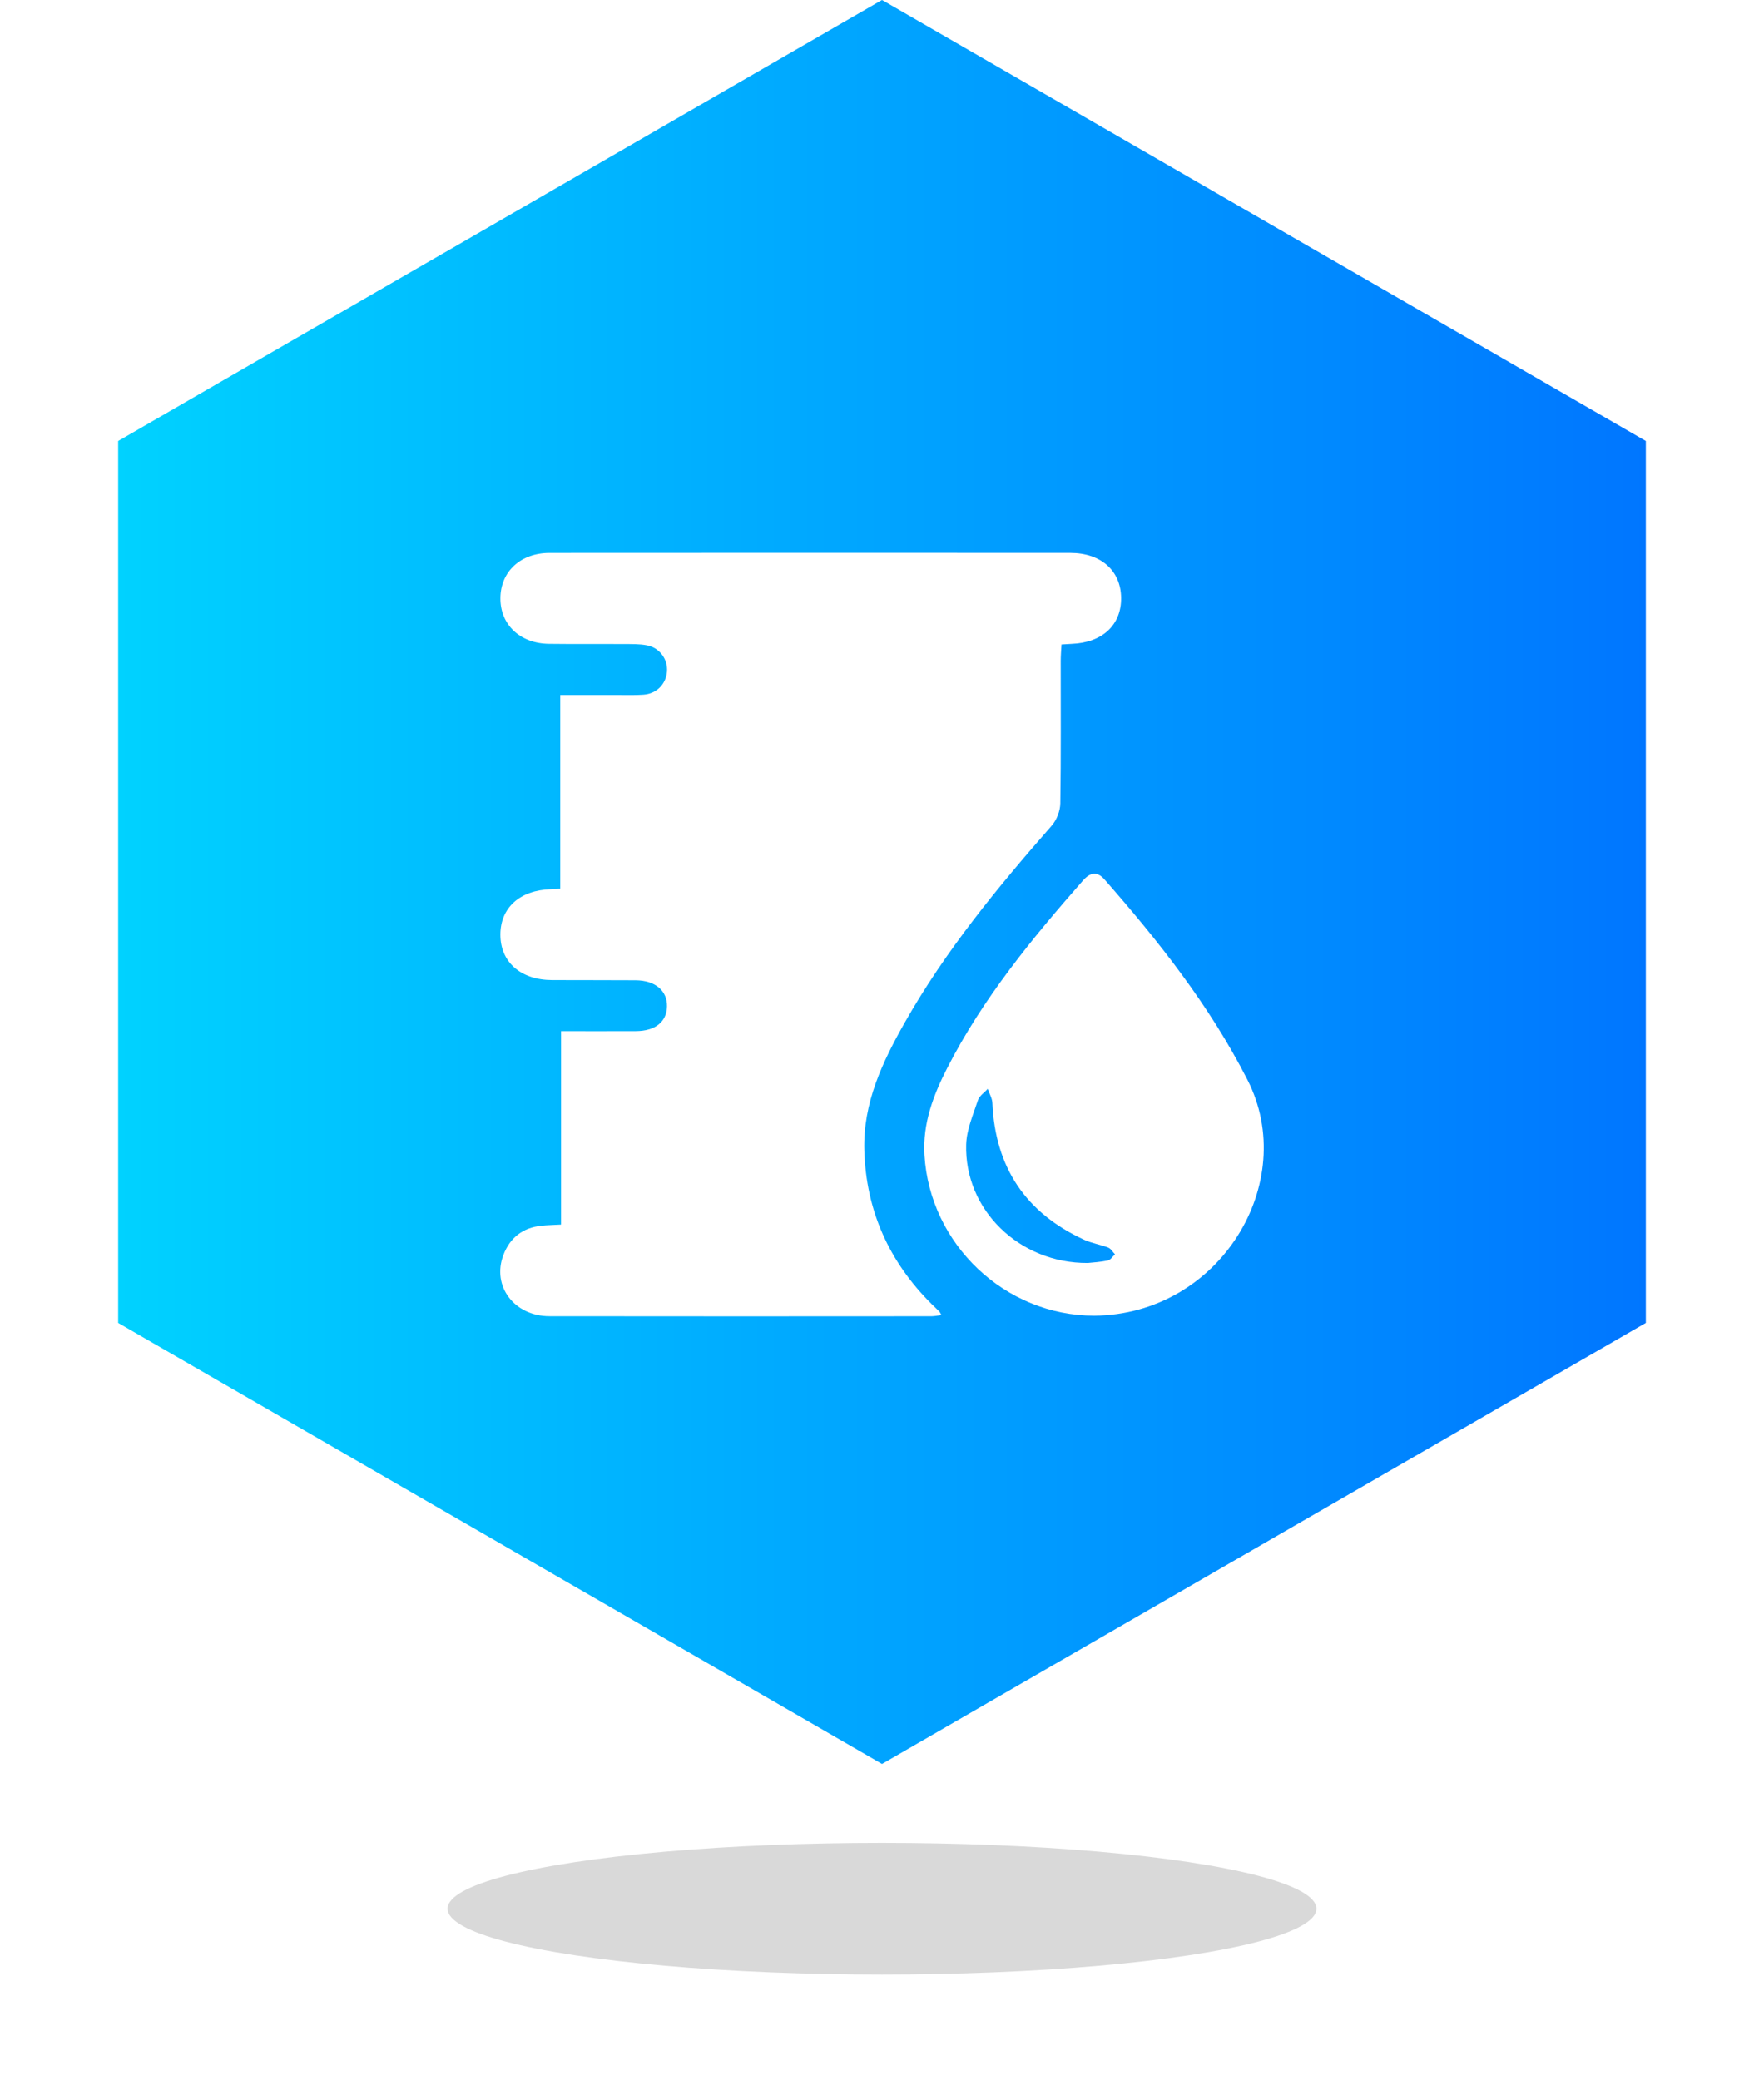
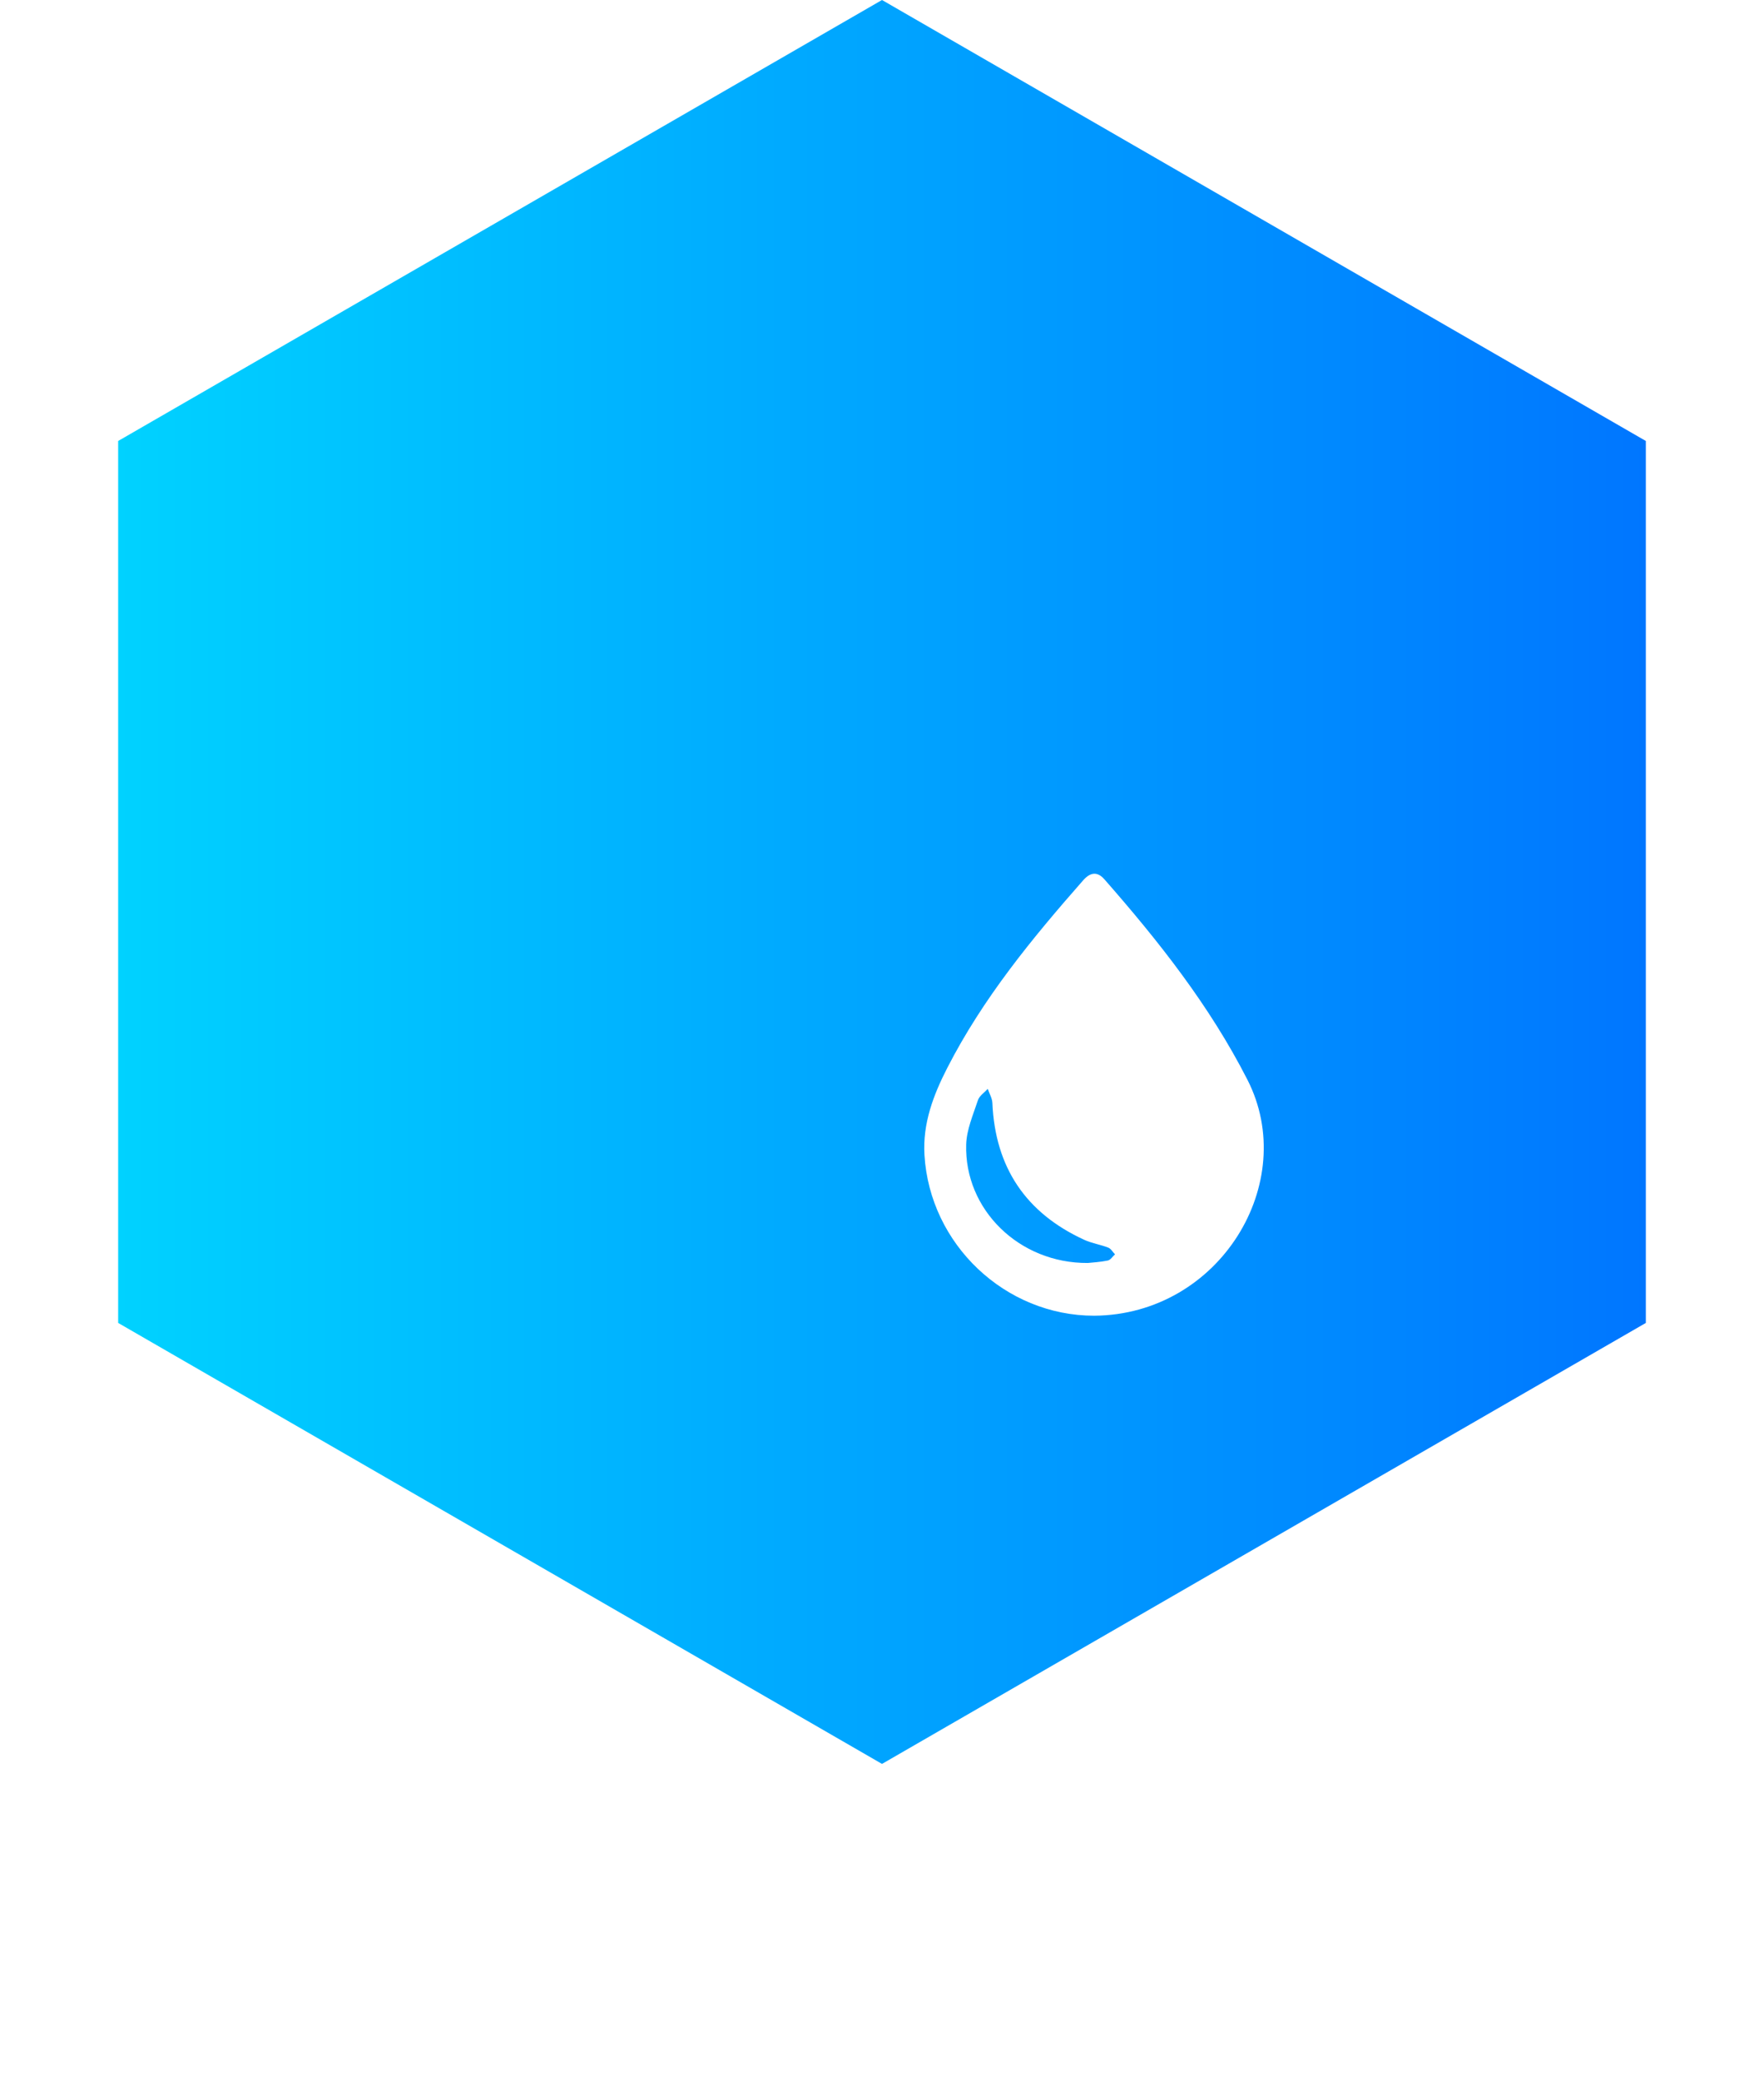
<svg xmlns="http://www.w3.org/2000/svg" width="134" height="158" viewBox="0 0 134 158" fill="none">
  <path d="M67 0L125.024 33.5V100.5L67 134L8.976 100.5V33.5L67 0Z" fill="url(#paint0_linear_28_1267)" />
  <g filter="url(#filter0_f_28_1267)">
-     <ellipse cx="67" cy="145" rx="33" ry="5" fill="#D9D9D9" />
-   </g>
+     </g>
  <g filter="url(#filter1_d_28_1267)">
-     <path d="M42.62 89.028C42.62 84.132 42.62 79.29 42.62 74.335C44.619 74.335 46.46 74.342 48.303 74.333C49.772 74.326 50.638 73.632 50.669 72.467C50.701 71.269 49.779 70.48 48.287 70.468C46.172 70.452 44.055 70.466 41.94 70.454C39.546 70.443 38.009 69.083 38.011 67C38.013 64.956 39.491 63.624 41.835 63.551C42.021 63.544 42.209 63.53 42.559 63.512C42.559 58.666 42.559 53.827 42.559 48.796C44.093 48.796 45.471 48.799 46.85 48.796C47.53 48.794 48.212 48.821 48.89 48.771C49.881 48.698 50.59 47.968 50.667 47.021C50.742 46.1 50.128 45.221 49.164 45.027C48.579 44.911 47.965 44.931 47.362 44.927C45.474 44.913 43.583 44.936 41.695 44.911C39.496 44.881 37.998 43.451 38.013 41.438C38.025 39.428 39.539 38.009 41.742 38.007C54.929 37.998 68.113 37.998 81.3 38.005C83.63 38.005 85.135 39.349 85.165 41.402C85.194 43.471 83.748 44.822 81.411 44.913C81.191 44.922 80.969 44.938 80.635 44.959C80.613 45.397 80.576 45.801 80.576 46.202C80.572 49.814 80.604 53.428 80.545 57.039C80.536 57.612 80.266 58.296 79.89 58.725C75.787 63.407 71.835 68.205 68.748 73.648C67.036 76.667 65.549 79.786 65.656 83.395C65.79 87.983 67.542 91.862 70.779 95.076C70.967 95.263 71.164 95.441 71.35 95.63C71.4 95.681 71.425 95.754 71.513 95.904C71.232 95.939 70.994 95.993 70.754 95.993C61.081 95.998 51.411 96.007 41.738 95.991C39.052 95.986 37.345 93.698 38.24 91.337C38.741 90.013 39.723 89.263 41.133 89.115C41.575 89.069 42.021 89.062 42.62 89.028Z" fill="white" />
    <path d="M83.122 95.952C76.358 95.954 70.636 90.536 70.226 83.751C70.081 81.342 70.901 79.19 71.965 77.116C74.669 71.835 78.394 67.297 82.277 62.88C82.803 62.282 83.34 62.166 83.897 62.802C88.026 67.509 91.882 72.387 94.76 78.027C98.743 85.827 92.666 95.875 83.122 95.952ZM82.633 91.946C82.961 91.909 83.567 91.88 84.154 91.759C84.36 91.716 84.519 91.451 84.7 91.289C84.53 91.115 84.392 90.86 84.188 90.78C83.594 90.547 82.943 90.451 82.365 90.187C77.94 88.156 75.598 84.7 75.385 79.79C75.37 79.43 75.154 79.076 75.034 78.718C74.778 79.001 74.399 79.245 74.288 79.578C73.925 80.682 73.427 81.812 73.395 82.943C73.248 87.871 77.405 91.978 82.633 91.946Z" fill="white" />
  </g>
  <defs>
    <filter id="filter0_f_28_1267" x="26" y="132" width="82" height="26" filterUnits="userSpaceOnUse" color-interpolation-filters="sRGB">
      <feFlood flood-opacity="0" result="BackgroundImageFix" />
      <feBlend mode="normal" in="SourceGraphic" in2="BackgroundImageFix" result="shape" />
      <feGaussianBlur stdDeviation="4" result="effect1_foregroundBlur_28_1267" />
    </filter>
    <filter id="filter1_d_28_1267" x="34" y="38" width="66" height="66" filterUnits="userSpaceOnUse" color-interpolation-filters="sRGB">
      <feFlood flood-opacity="0" result="BackgroundImageFix" />
      <feColorMatrix in="SourceAlpha" type="matrix" values="0 0 0 0 0 0 0 0 0 0 0 0 0 0 0 0 0 0 127 0" result="hardAlpha" />
      <feOffset dy="4" />
      <feGaussianBlur stdDeviation="2" />
      <feComposite in2="hardAlpha" operator="out" />
      <feColorMatrix type="matrix" values="0 0 0 0 0 0 0 0 0 0 0 0 0 0 0 0 0 0 0.25 0" />
      <feBlend mode="normal" in2="BackgroundImageFix" result="effect1_dropShadow_28_1267" />
      <feBlend mode="normal" in="SourceGraphic" in2="effect1_dropShadow_28_1267" result="shape" />
    </filter>
    <linearGradient id="paint0_linear_28_1267" x1="0" y1="67" x2="134" y2="67" gradientUnits="userSpaceOnUse">
      <stop stop-color="#00D9FF" />
      <stop offset="1" stop-color="#006FFF" />
    </linearGradient>
  </defs>
</svg>